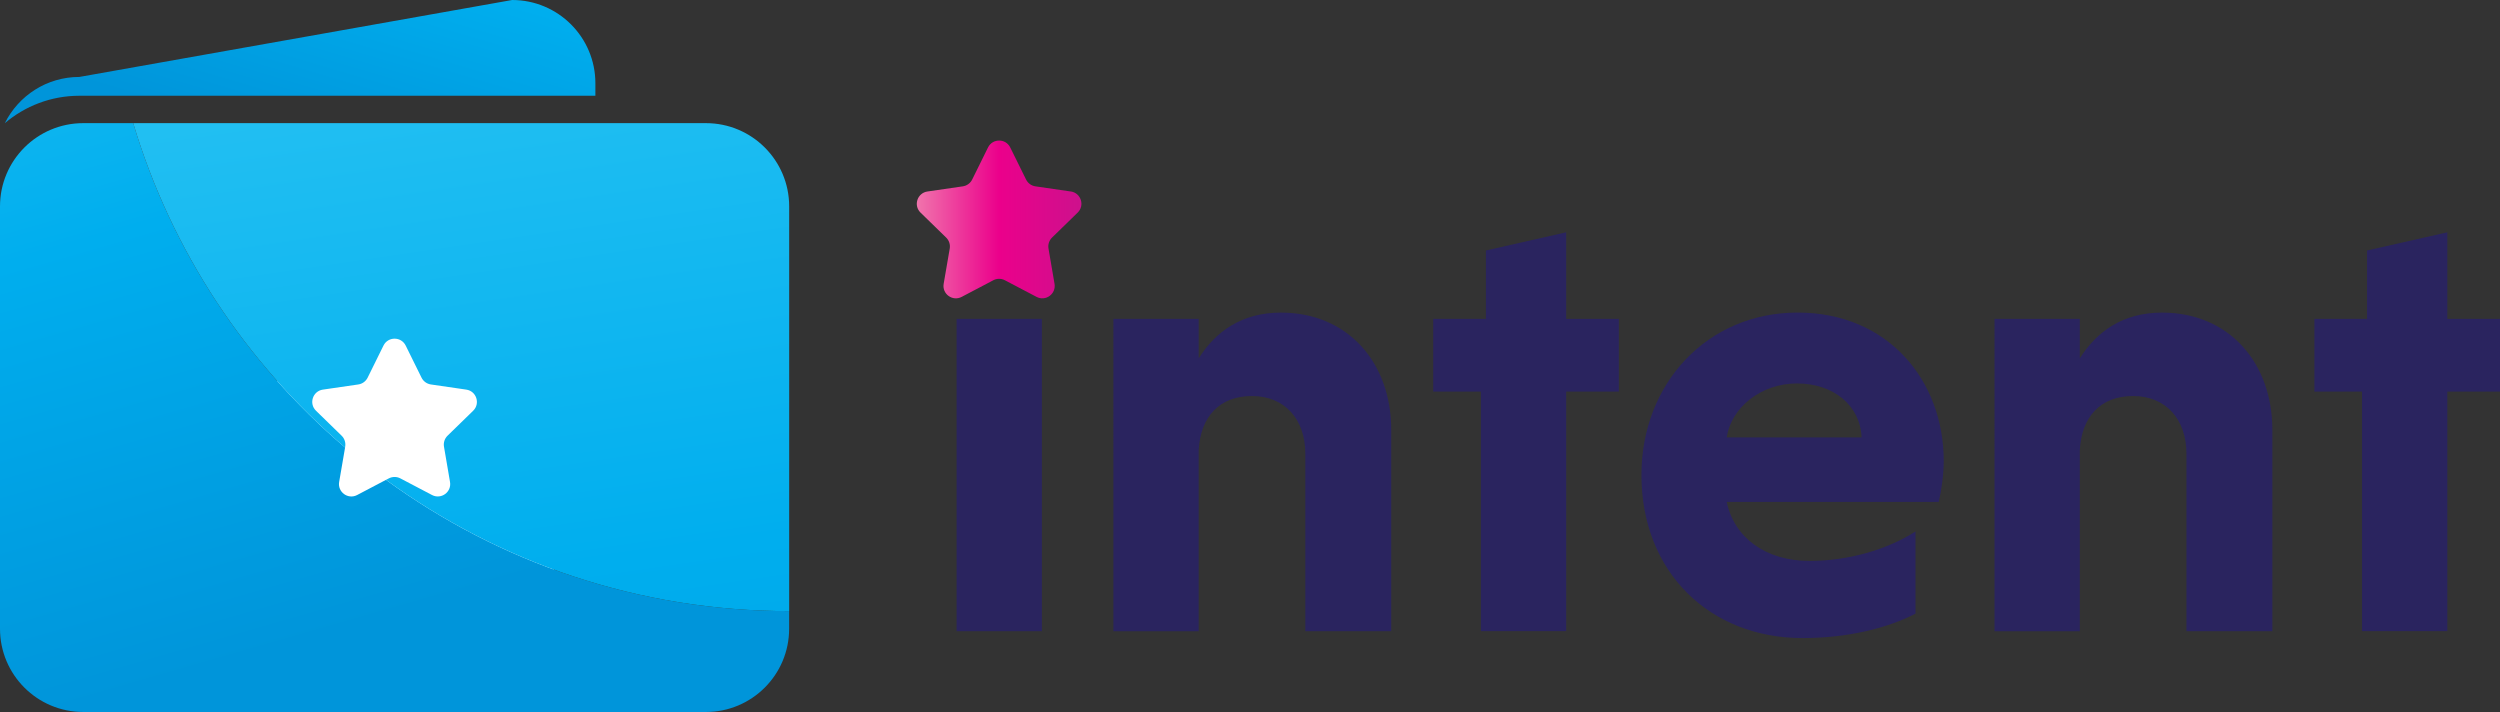
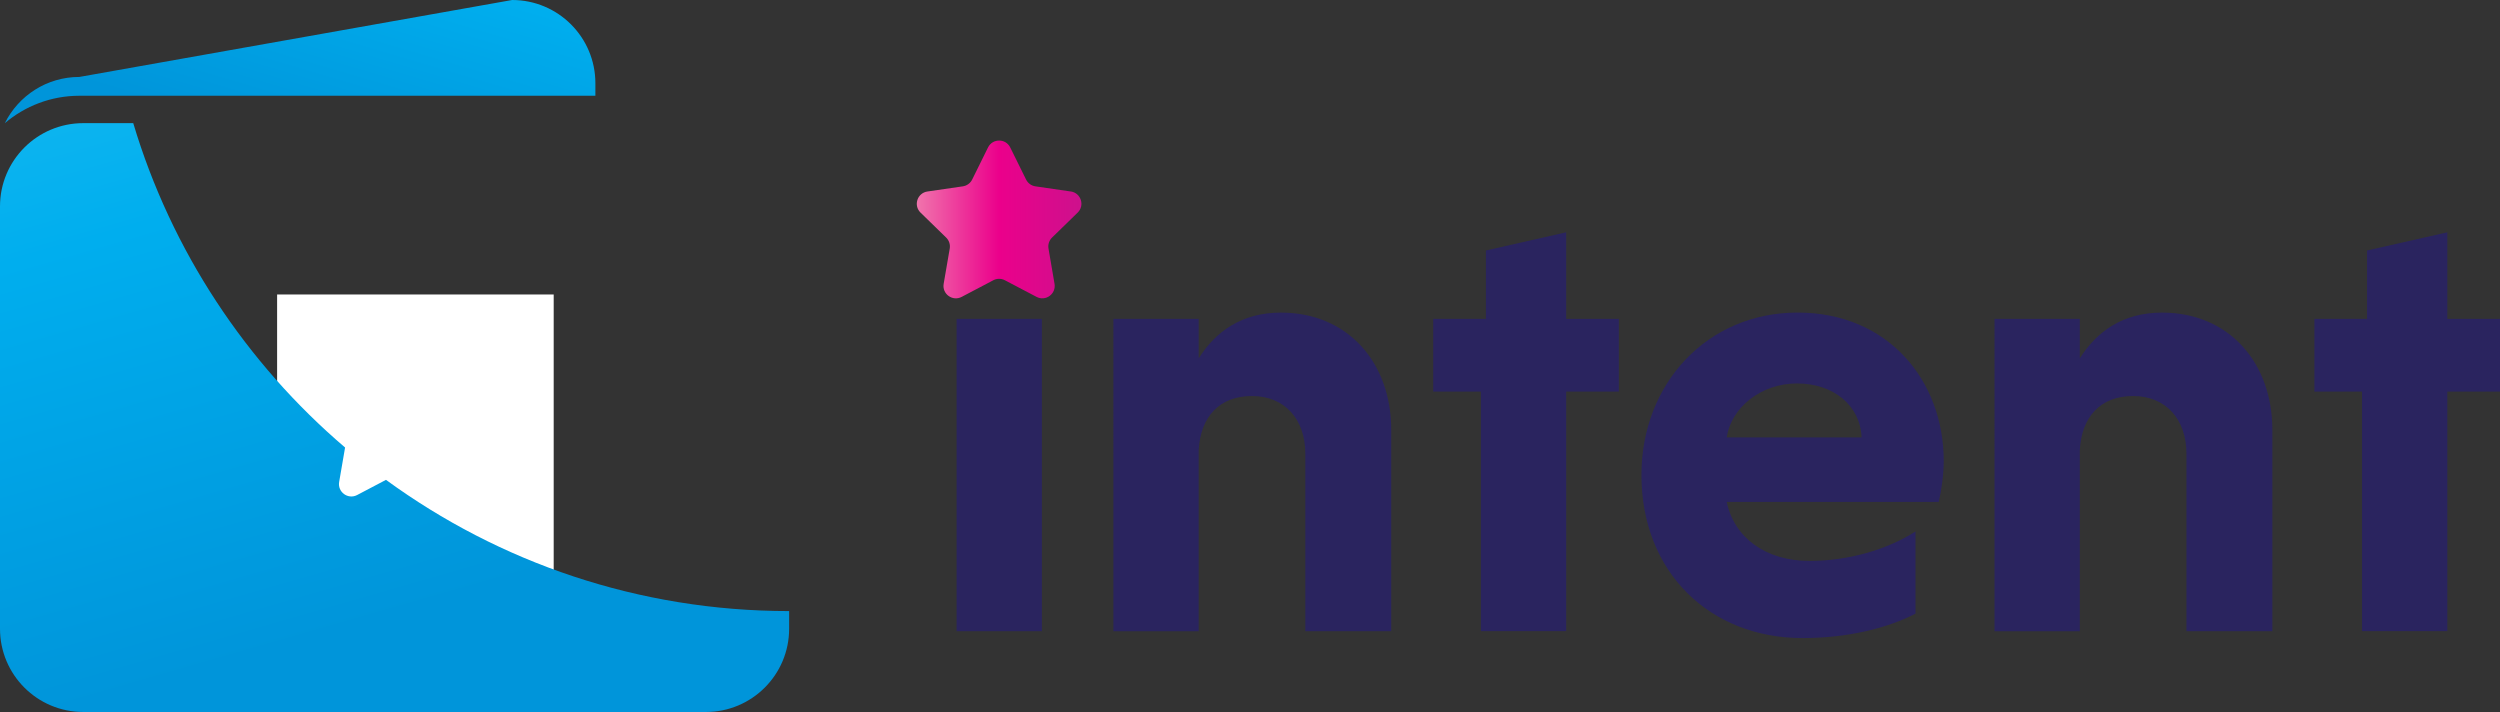
<svg xmlns="http://www.w3.org/2000/svg" xmlns:xlink="http://www.w3.org/1999/xlink" id="Layer_1" viewBox="0 0 688.25 196.01">
  <rect x="0" y="0" width="688.25" height="196.01" fill="#333333" stroke="none" />
  <defs>
    <style>.cls-1{fill:url(#Blue);}.cls-2{fill:#fff;}.cls-3{fill:#2a245f;}.cls-4{fill:url(#Hot_Pink);}.cls-5{fill:url(#Blue-2);}.cls-6{fill:url(#Blue-3);}</style>
    <linearGradient id="Blue" x1="110.48" y1="-64.36" x2="79.92" y2="39.29" gradientUnits="userSpaceOnUse">
      <stop offset="0" stop-color="#2bc4f3" />
      <stop offset=".5" stop-color="#00aeee" />
      <stop offset="1" stop-color="#0095da" />
    </linearGradient>
    <linearGradient id="Blue-2" x1="40.14" y1="-65.38" x2="107.91" y2="169.81" xlink:href="#Blue" />
    <linearGradient id="Blue-3" x1="118.03" y1="-16" x2="169.41" y2="332.16" xlink:href="#Blue" />
    <linearGradient id="Hot_Pink" x1="252.41" y1="60.42" x2="297.73" y2="60.42" gradientUnits="userSpaceOnUse">
      <stop offset="0" stop-color="#f074ac" />
      <stop offset=".5" stop-color="#eb008b" />
      <stop offset="1" stop-color="#cd118c" />
    </linearGradient>
  </defs>
  <rect class="cls-2" x="76.29" y="81.07" width="76.14" height="85.65" />
  <g>
    <path class="cls-1" d="M21.86,26.35H163.91v-3.43c0-12.66-10.26-22.92-22.92-22.92L21.86,21.18c-9,0-16.78,5.18-20.53,12.73,5.54-4.7,12.71-7.55,20.53-7.55Z" />
    <path class="cls-5" d="M106.27,132.1l-7.95,4.18c-2.5,1.32-5.43-.81-4.95-3.6l1.63-9.48c-27.24-23.24-47.79-54.11-58.32-89.3h-13.75C10.26,33.9,0,44.16,0,56.82v116.27c0,12.66,10.26,22.92,22.92,22.92H194.33c12.66,0,22.92-10.26,22.92-22.92v-4.86c-41.49,0-79.85-13.41-110.99-36.13Z" />
-     <path class="cls-6" d="M194.33,33.9H36.67c10.54,35.19,31.08,66.06,58.32,89.3l.04-.23c.19-1.11-.18-2.24-.98-3.02l-7.05-6.87c-2.03-1.97-.91-5.41,1.89-5.82l9.75-1.42c1.11-.16,2.07-.86,2.57-1.87l4.36-8.83c1.25-2.54,4.87-2.54,6.12,0l4.36,8.83c.5,1.01,1.46,1.7,2.57,1.87l9.75,1.42c2.8,.41,3.92,3.85,1.89,5.82l-7.05,6.87c-.8,.78-1.17,1.91-.98,3.02l1.66,9.71c.48,2.79-2.45,4.91-4.95,3.6l-8.72-4.58c-.99-.52-2.18-.52-3.18,0l-.77,.41c31.13,22.72,69.49,36.13,110.99,36.13V56.82c0-12.66-10.26-22.92-22.92-22.92Z" />
  </g>
  <g>
    <path class="cls-3" d="M275.09,48.76c8.11,0,13.81,6.22,13.81,13.98s-5.7,13.81-13.81,13.81-13.81-6.04-13.81-13.81,5.87-13.98,13.81-13.98Zm11.74,125h-23.48V87.78h23.48v85.98Z" />
    <path class="cls-3" d="M330,98.66c4.66-7.42,11.91-12.6,22.62-12.6,18.47,0,30.39,13.81,30.39,32.29v55.42h-23.65v-48.86c0-9.5-5.7-15.88-14.68-15.88s-14.16,5.7-14.68,14.85v49.9h-23.48V87.78h23.48v10.88Z" />
    <path class="cls-3" d="M407.69,173.76V107.81h-13.12v-20.03h14.5v-18.82l22.1-5.01v23.83h14.5v20.03h-14.5v65.95h-23.48Z" />
    <path class="cls-3" d="M475.37,138.19c2.07,9.84,10.7,16.23,22.79,16.23,10.7,0,21.41-3.11,29.18-8.11v22.62c-7.6,3.97-18.65,6.73-31.08,6.73-25.55,0-44.37-18.13-44.37-44.89,0-25.21,18.13-44.72,42.99-44.72s40.23,18.65,40.23,40.92c0,3.63-.69,8.46-1.38,11.22h-58.36Zm0-17.78h37.12c-.35-8.81-7.77-14.85-17.78-14.85s-18.13,6.73-19.34,14.85Z" />
    <path class="cls-3" d="M572.57,98.66c4.66-7.42,11.91-12.6,22.62-12.6,18.47,0,30.39,13.81,30.39,32.29v55.42h-23.65v-48.86c0-9.5-5.7-15.88-14.68-15.88s-14.16,5.7-14.68,14.85v49.9h-23.48V87.78h23.48v10.88Z" />
    <path class="cls-3" d="M650.27,173.76V107.81h-13.12v-20.03h14.5v-18.82l22.1-5.01v23.83h14.5v20.03h-14.5v65.95h-23.48Z" />
  </g>
  <path class="cls-4" d="M294.8,52.72l-9.75-1.42c-1.11-.16-2.07-.86-2.57-1.87l-4.36-8.83c-1.25-2.54-4.87-2.54-6.12,0l-4.36,8.83c-.5,1.01-1.46,1.7-2.57,1.87l-9.75,1.42c-2.8,.41-3.92,3.85-1.89,5.82l7.05,6.87c.8,.78,1.17,1.91,.98,3.02l-.04,.23-1.63,9.48c-.48,2.79,2.45,4.91,4.95,3.6l7.95-4.18,.77-.41c.99-.52,2.18-.52,3.18,0l8.72,4.58c2.5,1.32,5.43-.81,4.95-3.6l-1.66-9.71c-.19-1.11,.18-2.24,.98-3.02l7.05-6.87c2.03-1.97,.91-5.41-1.89-5.82Z" />
</svg>